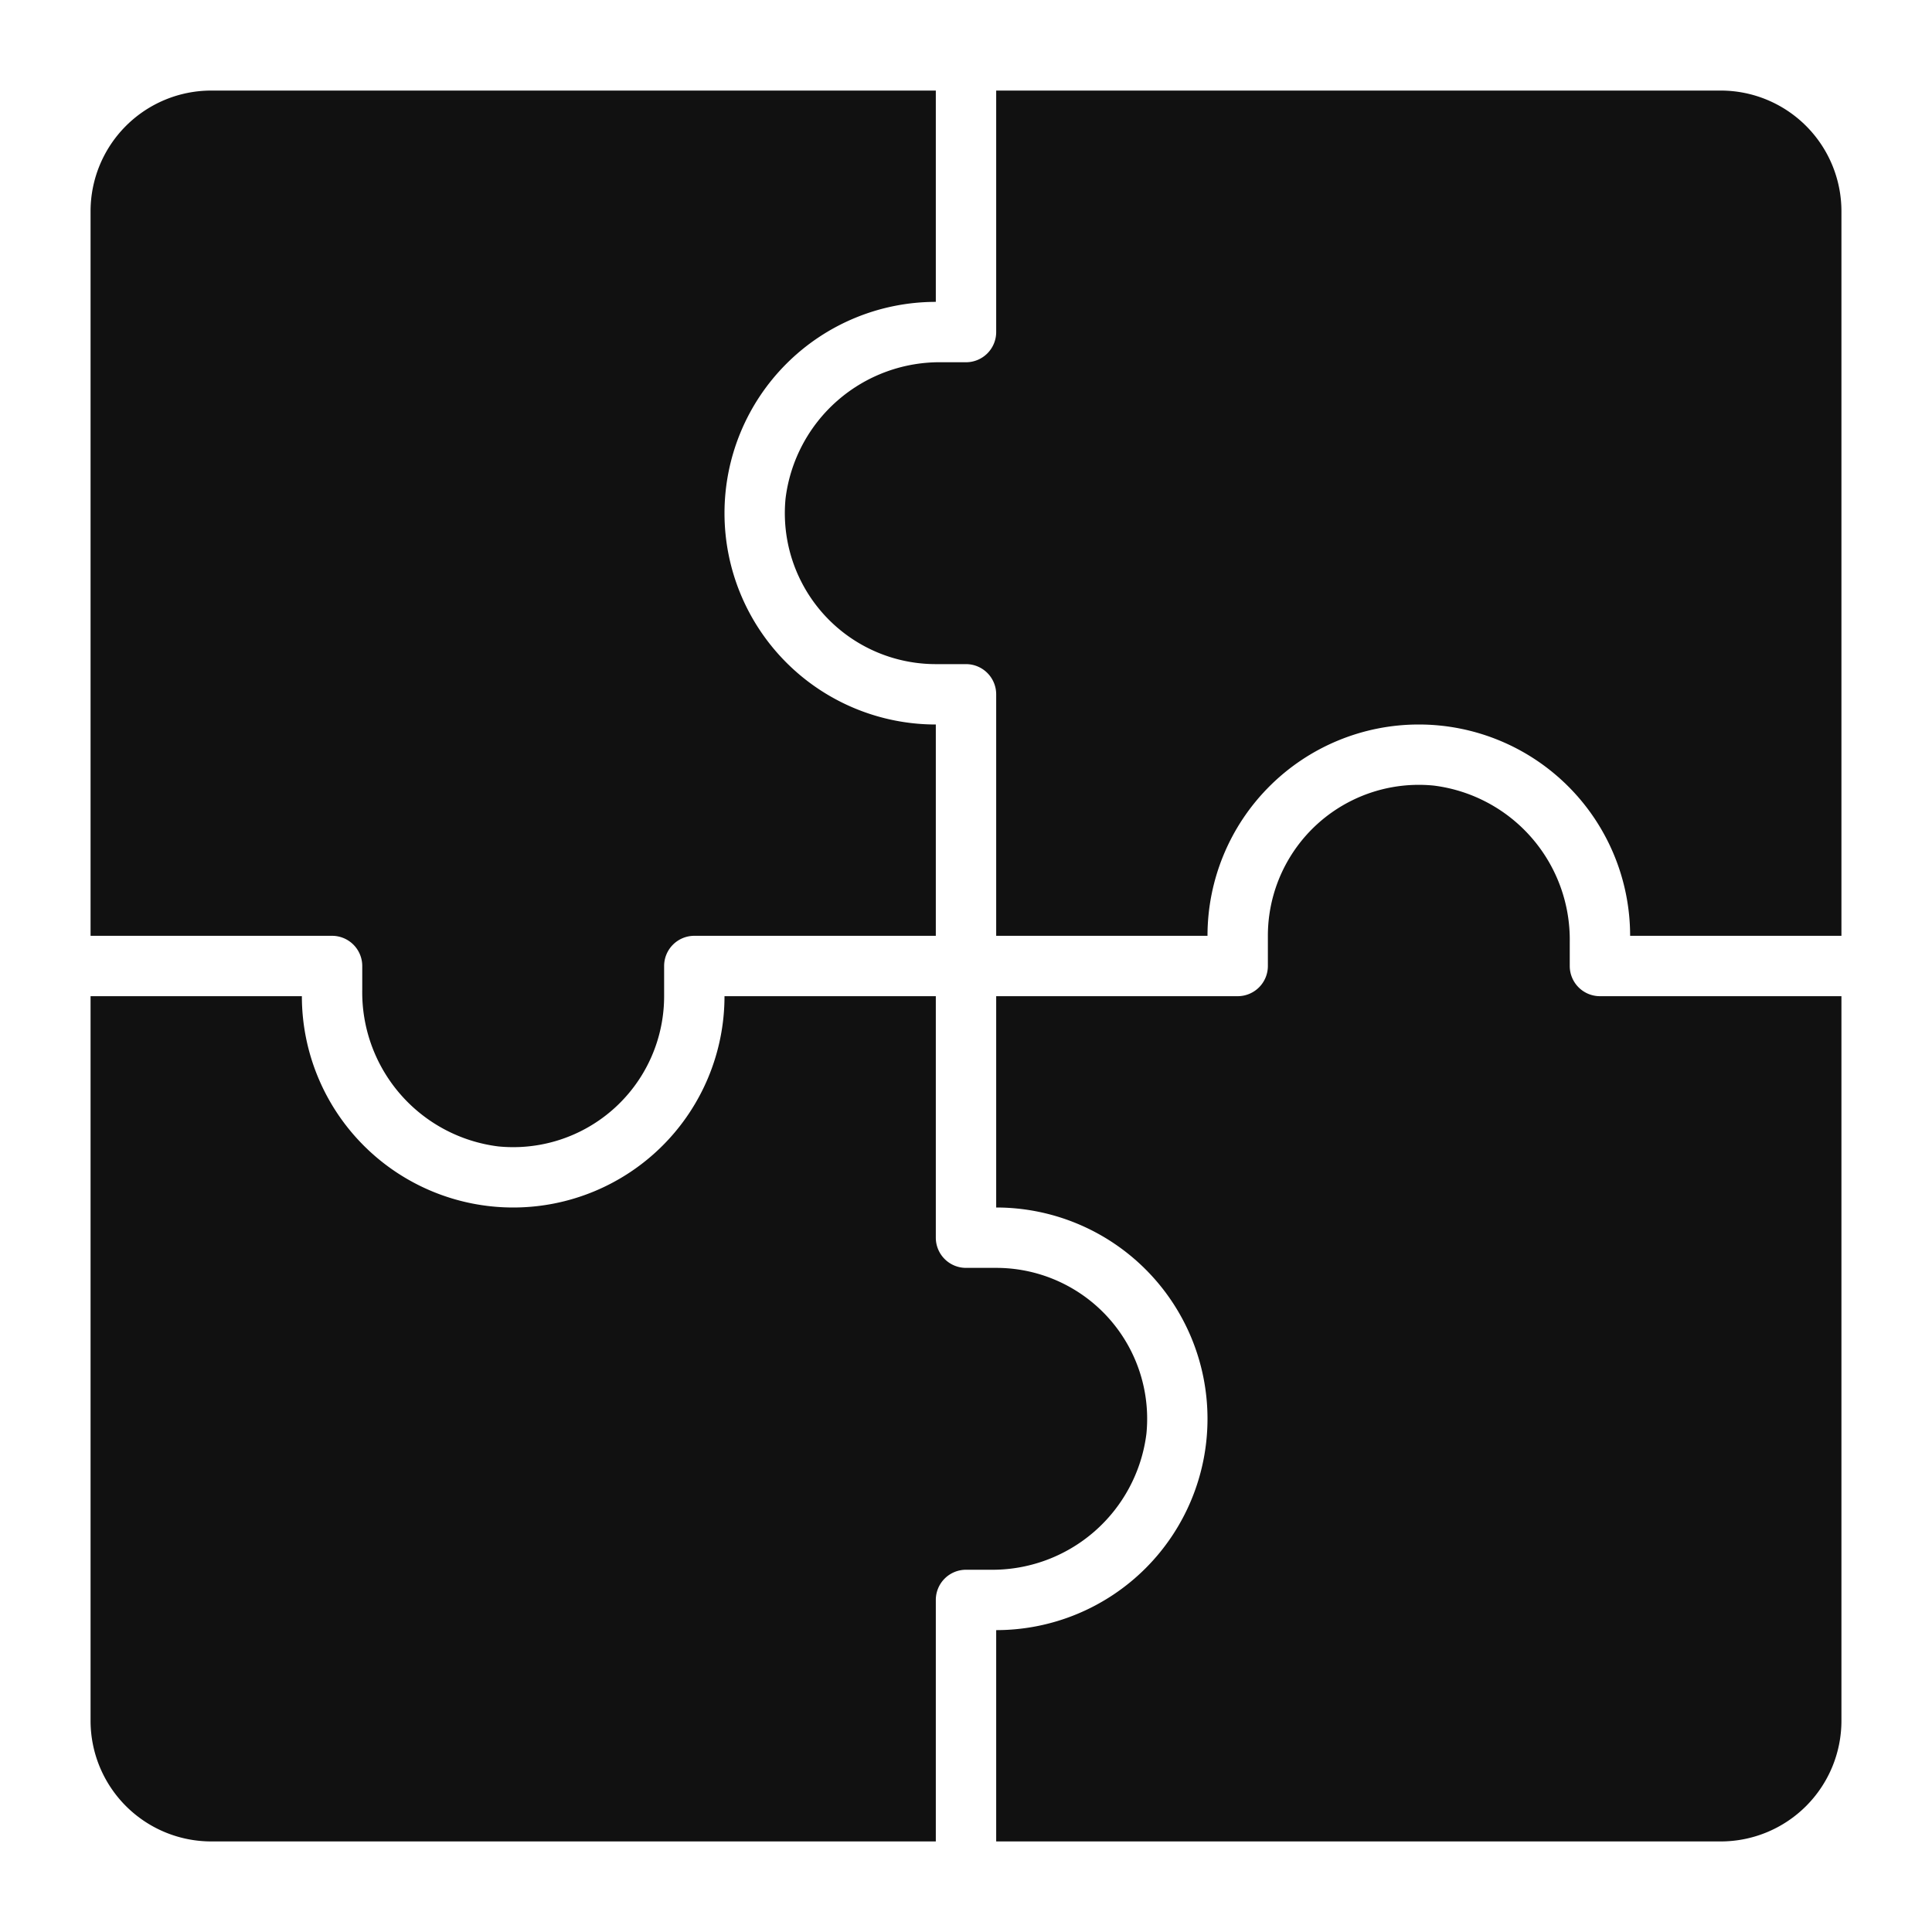
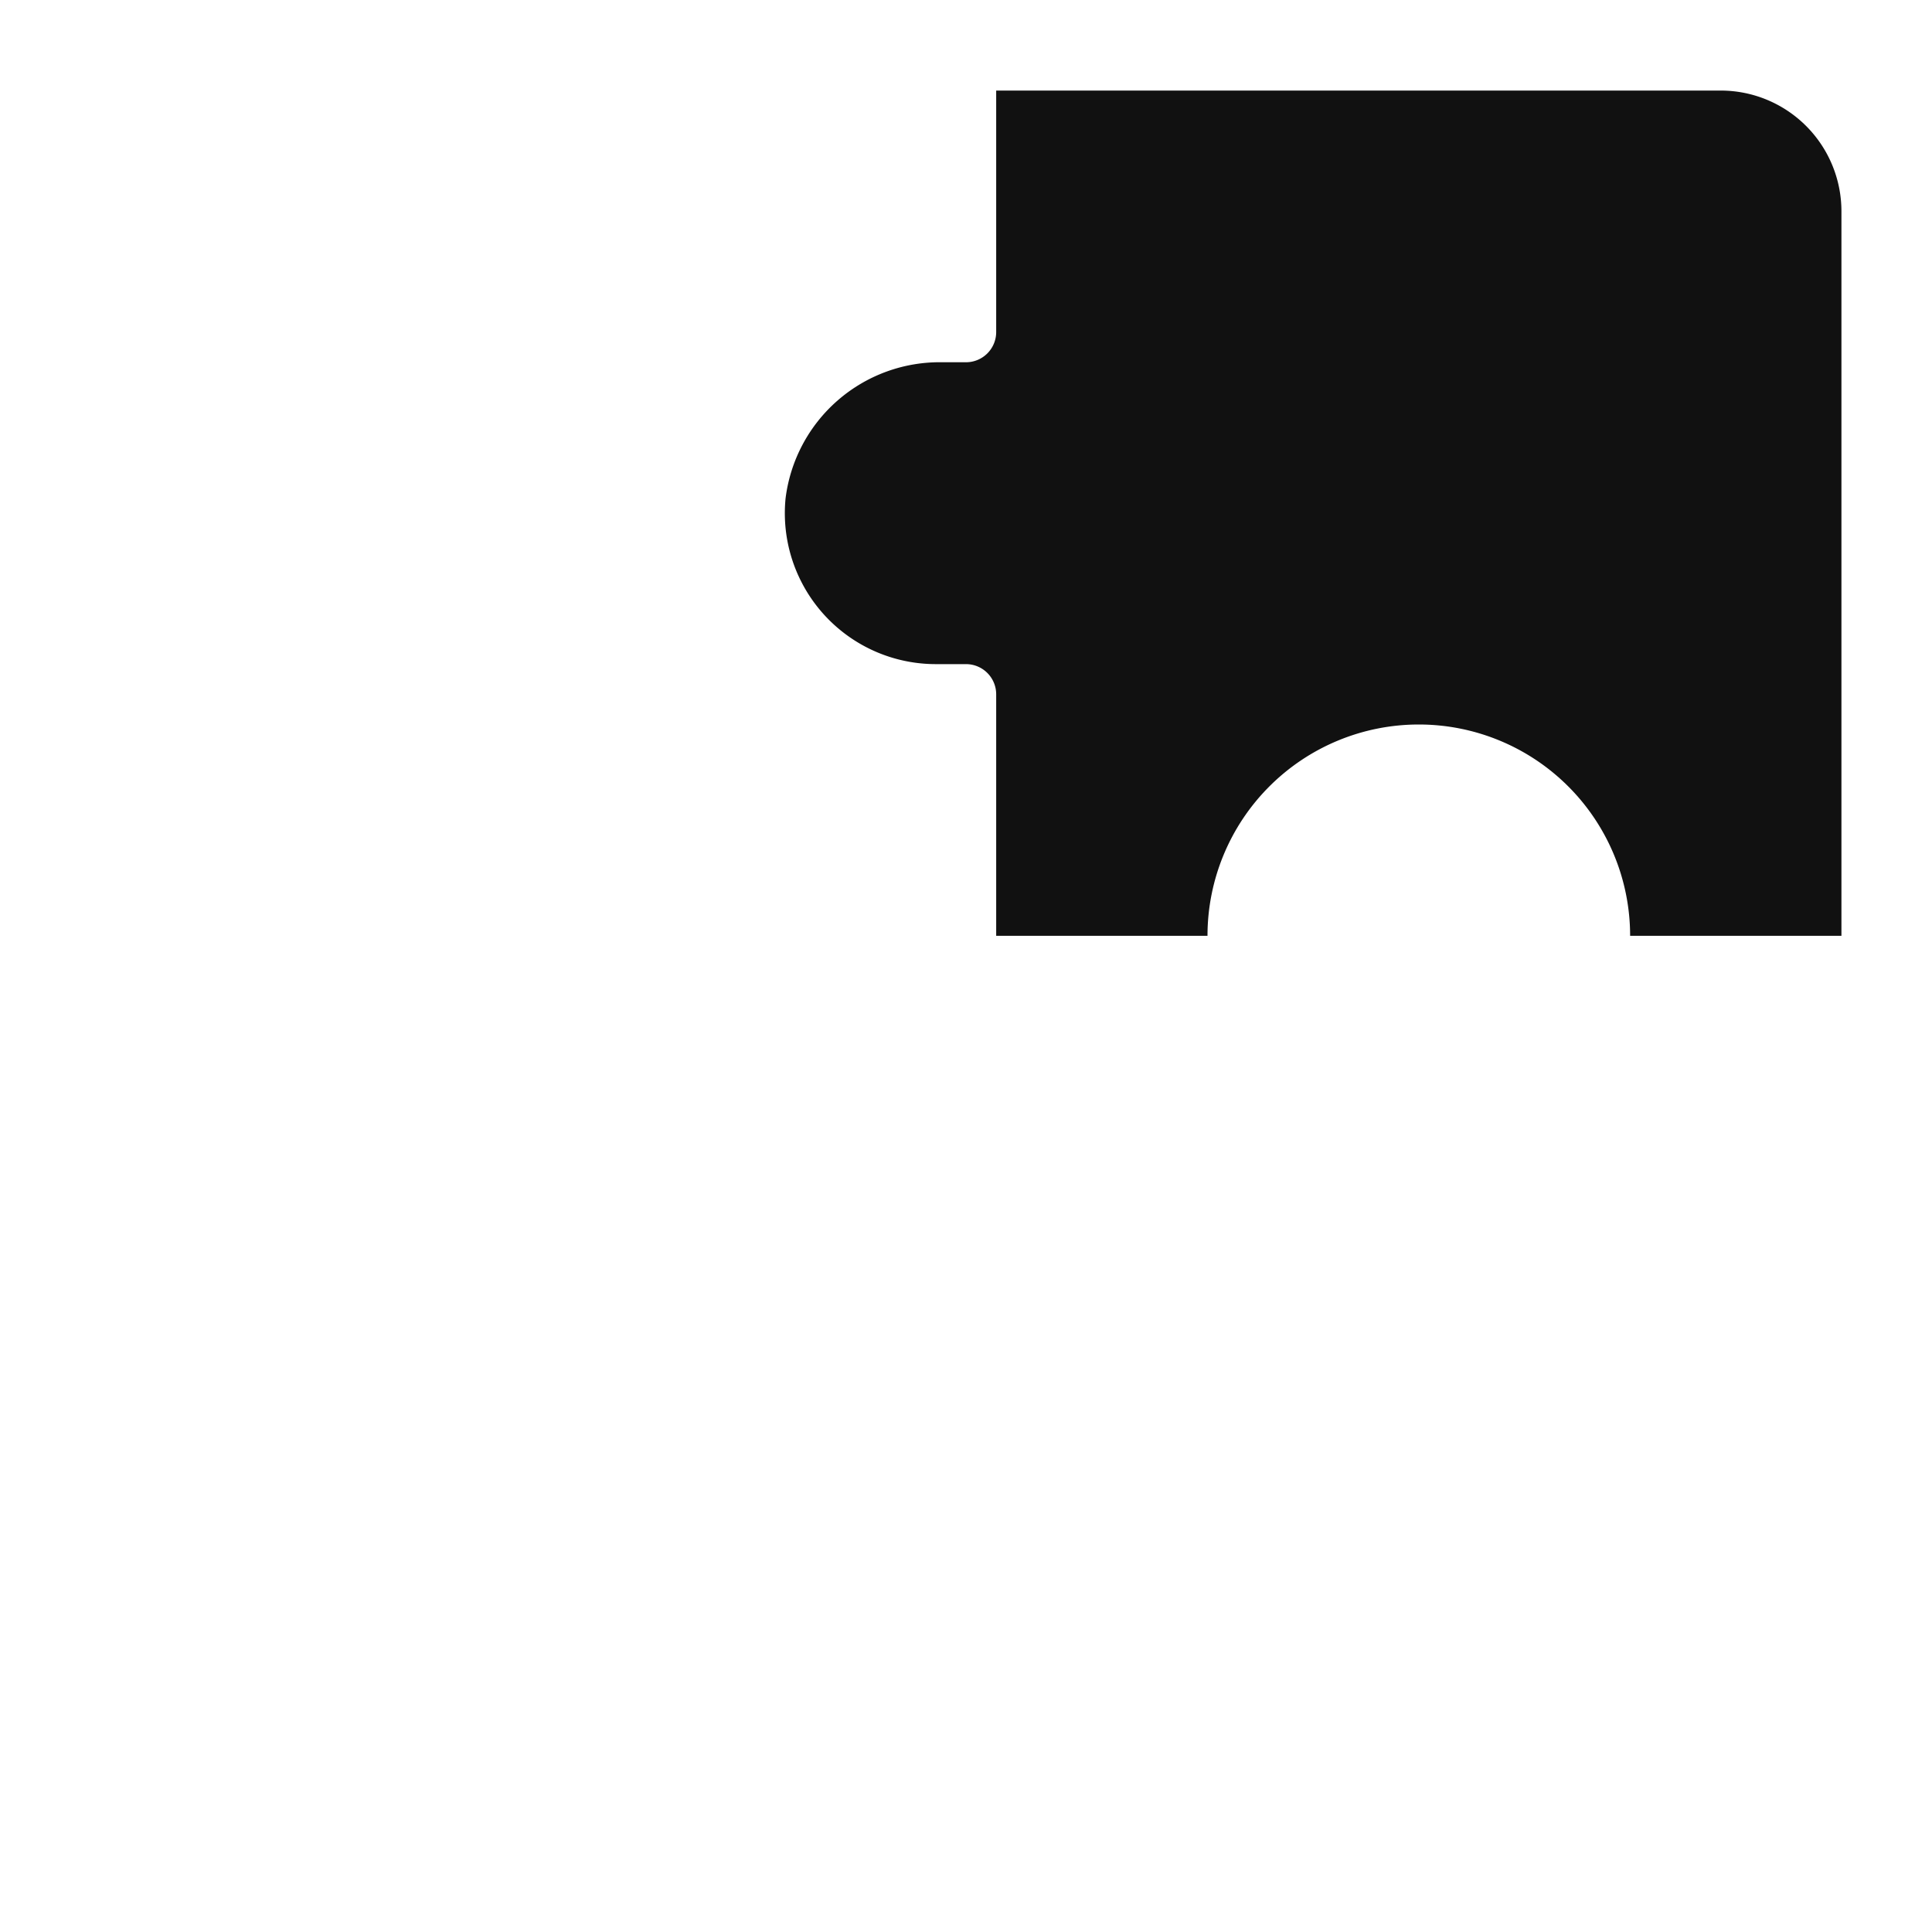
<svg xmlns="http://www.w3.org/2000/svg" viewBox="0 0 64 64" width="64" height="64">
  <g class="nc-icon-wrapper" stroke="none" fill="#111111">
-     <path d="M22,33a5,5,0,0,1-5.491,4.977A5.145,5.145,0,0,1,12,32.785V32a1,1,0,0,0-1-1H3V7A4,4,0,0,1,7,3H31v7a7,7,0,0,0,0,14v7H23a1,1,0,0,0-1,1Z" fill="#111111" />
-     <path d="M33,42a5,5,0,0,1,4.977,5.491A5.145,5.145,0,0,1,32.785,52H32a1,1,0,0,0-1,1v8H7a4,4,0,0,1-4-4V33h7a7,7,0,0,0,14,0h7v8a1,1,0,0,0,1,1Z" data-color="color-2" />
-     <path d="M42,31a5,5,0,0,1,5.491-4.977A5.145,5.145,0,0,1,52,31.215V32a1,1,0,0,0,1,1h8V57a4,4,0,0,1-4,4H33V54a7,7,0,0,0,0-14V33h8a1,1,0,0,0,1-1Z" fill="#111111" />
    <path d="M31,22a5,5,0,0,1-4.977-5.491A5.145,5.145,0,0,1,31.215,12H32a1,1,0,0,0,1-1V3H57a4,4,0,0,1,4,4V31H54a7,7,0,0,0-14,0H33V23a1,1,0,0,0-1-1Z" data-color="color-2" />
  </g>
</svg>